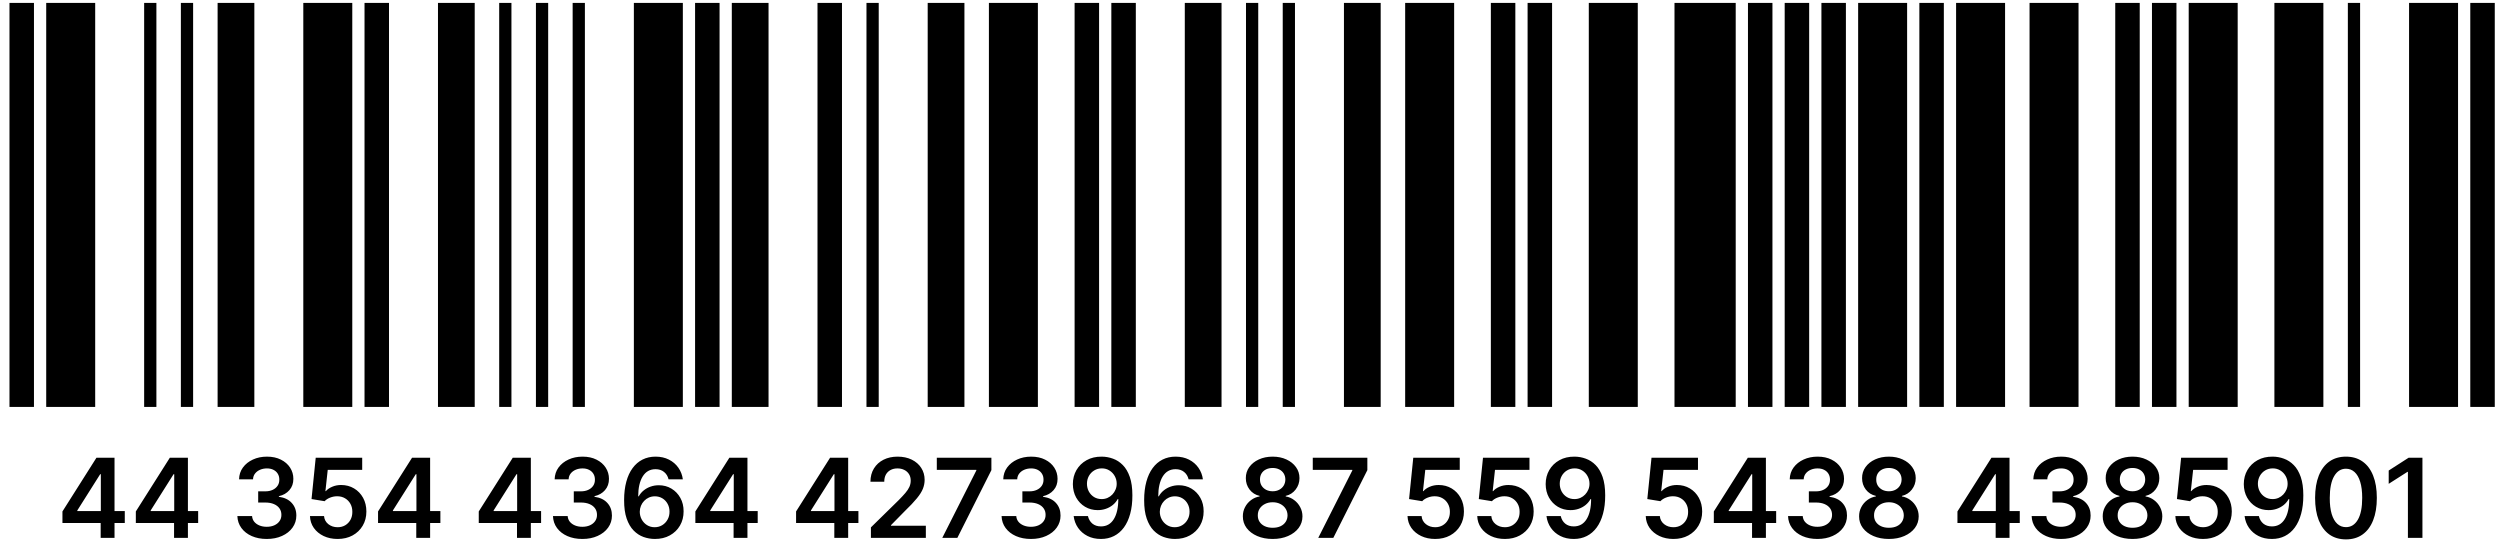
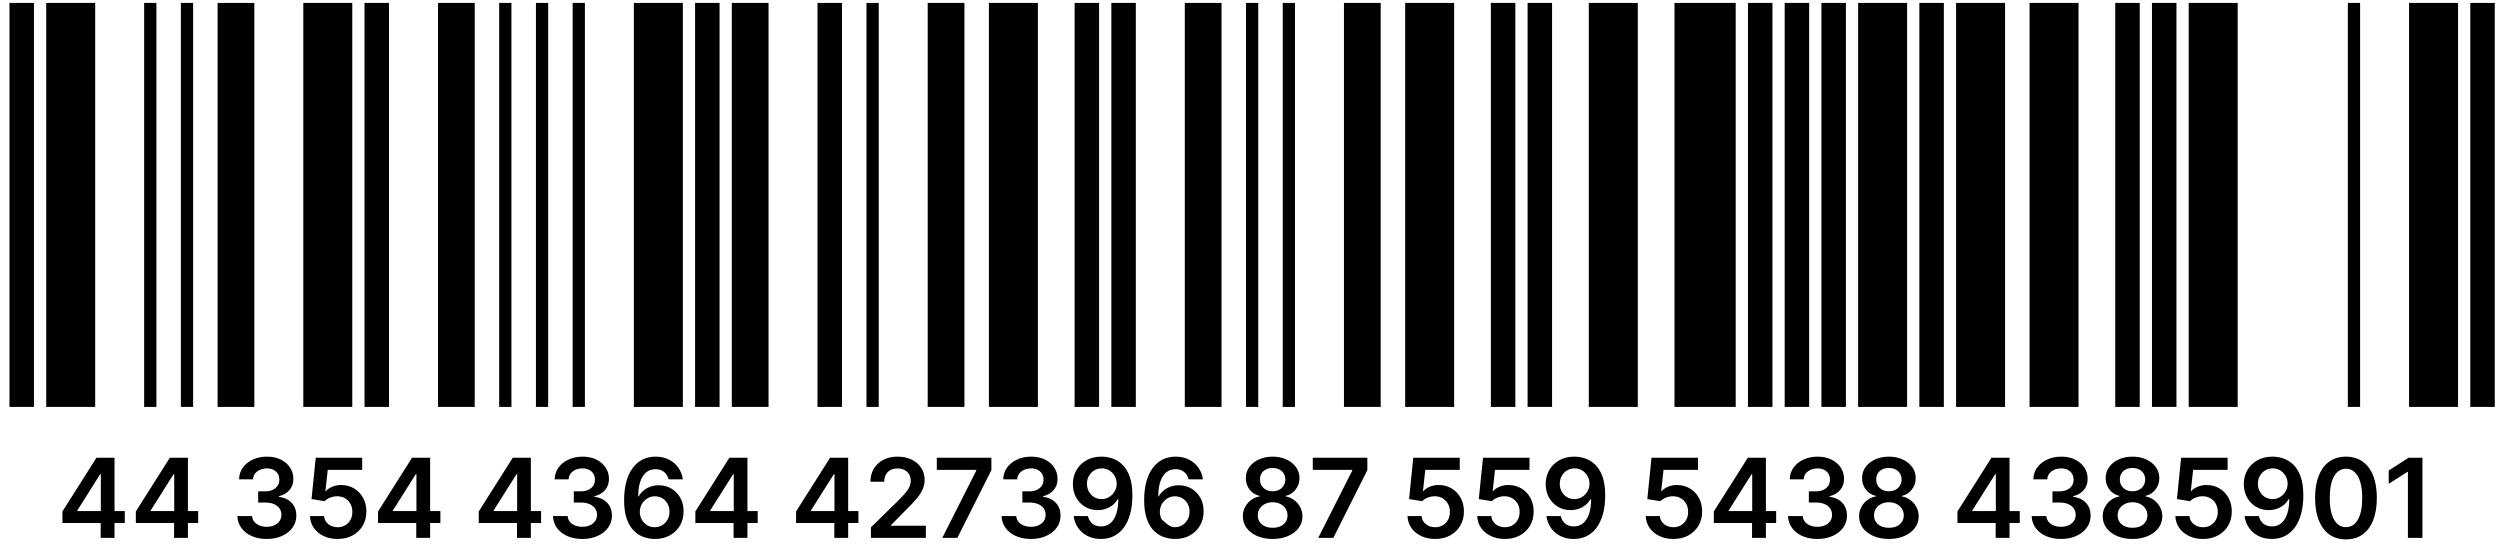
<svg xmlns="http://www.w3.org/2000/svg" width="183" height="41" viewBox="0 0 183 41" fill="none">
  <rect x="0.694" y="0.213" width="1.792" height="29.574" fill="black" />
  <rect x="10.552" y="0.213" width="0.896" height="29.574" fill="black" />
  <rect x="13.24" y="0.213" width="0.896" height="29.574" fill="black" />
  <rect x="22.202" y="0.213" width="3.585" height="29.574" fill="black" />
  <rect x="26.683" y="0.213" width="1.792" height="29.574" fill="black" />
  <rect x="32.06" y="0.213" width="2.689" height="29.574" fill="black" />
  <rect x="36.541" y="0.213" width="0.896" height="29.574" fill="black" />
  <rect x="39.23" y="0.213" width="0.896" height="29.574" fill="black" />
  <rect x="41.918" y="0.213" width="0.896" height="29.574" fill="black" />
  <rect x="46.399" y="0.213" width="3.585" height="29.574" fill="black" />
  <rect x="50.88" y="0.213" width="1.792" height="29.574" fill="black" />
  <rect x="53.568" y="0.213" width="2.689" height="29.574" fill="black" />
  <rect x="59.841" y="0.213" width="1.792" height="29.574" fill="black" />
  <rect x="63.426" y="0.213" width="0.896" height="29.574" fill="black" />
  <rect x="67.907" y="0.213" width="2.689" height="29.574" fill="black" />
  <rect x="72.388" y="0.213" width="3.585" height="29.574" fill="black" />
  <rect x="78.661" y="0.213" width="1.792" height="29.574" fill="black" />
  <rect x="91.207" y="0.213" width="0.896" height="29.574" fill="black" />
  <rect x="93.896" y="0.213" width="0.896" height="29.574" fill="black" />
  <rect x="98.377" y="0.213" width="2.689" height="29.574" fill="black" />
  <rect x="102.858" y="0.213" width="3.585" height="29.574" fill="black" />
  <rect x="109.131" y="0.213" width="1.792" height="29.574" fill="black" />
  <rect x="111.82" y="0.213" width="1.792" height="29.574" fill="black" />
  <rect x="116.3" y="0.213" width="3.585" height="29.574" fill="black" />
  <rect x="122.573" y="0.213" width="4.481" height="29.574" fill="black" />
  <rect x="127.951" y="0.213" width="1.792" height="29.574" fill="black" />
  <rect x="130.639" y="0.213" width="1.792" height="29.574" fill="black" />
  <rect x="133.328" y="0.213" width="1.792" height="29.574" fill="black" />
  <rect x="136.016" y="0.213" width="3.585" height="29.574" fill="black" />
  <rect x="140.497" y="0.213" width="1.792" height="29.574" fill="black" />
  <rect x="143.186" y="0.213" width="3.585" height="29.574" fill="black" />
  <rect x="148.563" y="0.213" width="3.585" height="29.574" fill="black" />
  <rect x="154.836" y="0.213" width="1.792" height="29.574" fill="black" />
  <rect x="157.524" y="0.213" width="1.792" height="29.574" fill="black" />
  <rect x="160.213" y="0.213" width="3.585" height="29.574" fill="black" />
-   <rect x="166.486" y="0.213" width="3.585" height="29.574" fill="black" />
  <rect x="171.863" y="0.213" width="0.896" height="29.574" fill="black" />
  <rect x="176.344" y="0.213" width="3.585" height="29.574" fill="black" />
  <rect x="180.825" y="0.213" width="1.792" height="29.574" fill="black" />
  <rect x="86.727" y="0.213" width="2.689" height="29.574" fill="black" />
  <rect x="81.35" y="0.213" width="1.792" height="29.574" fill="black" />
  <rect x="15.929" y="0.213" width="2.689" height="29.574" fill="black" />
  <rect x="3.383" y="0.213" width="3.585" height="29.574" fill="black" />
-   <path d="M4.571 38.283V37.438L7.06 33.506H7.765V34.709H7.335L5.659 37.364V37.41H9.134V38.283H4.571ZM7.369 39.372V38.026L7.381 37.648V33.506H8.383V39.372H7.369ZM9.943 38.283V37.438L12.432 33.506H13.136V34.709H12.707L11.031 37.364V37.41H14.505V38.283H9.943ZM12.741 39.372V38.026L12.753 37.648V33.506H13.755V39.372H12.741ZM19.526 39.452C19.114 39.452 18.747 39.381 18.427 39.24C18.108 39.099 17.856 38.902 17.671 38.65C17.485 38.398 17.387 38.107 17.375 37.776H18.452C18.462 37.935 18.514 38.073 18.61 38.192C18.705 38.308 18.832 38.399 18.991 38.464C19.149 38.529 19.327 38.561 19.524 38.561C19.734 38.561 19.92 38.525 20.082 38.452C20.244 38.378 20.371 38.275 20.463 38.143C20.555 38.011 20.6 37.859 20.598 37.688C20.6 37.51 20.554 37.353 20.46 37.218C20.367 37.082 20.231 36.976 20.053 36.9C19.878 36.824 19.666 36.785 19.418 36.785H18.899V35.966H19.418C19.622 35.966 19.8 35.931 19.953 35.86C20.108 35.79 20.229 35.69 20.317 35.562C20.405 35.433 20.448 35.283 20.446 35.113C20.448 34.947 20.41 34.803 20.334 34.68C20.26 34.556 20.154 34.46 20.016 34.391C19.881 34.322 19.721 34.288 19.538 34.288C19.358 34.288 19.192 34.32 19.04 34.385C18.887 34.45 18.764 34.543 18.67 34.663C18.576 34.782 18.527 34.923 18.521 35.087H17.499C17.506 34.759 17.601 34.47 17.782 34.222C17.965 33.972 18.21 33.777 18.515 33.638C18.821 33.496 19.164 33.426 19.544 33.426C19.935 33.426 20.275 33.499 20.563 33.646C20.854 33.791 21.078 33.987 21.236 34.233C21.395 34.48 21.474 34.752 21.474 35.05C21.476 35.38 21.379 35.657 21.182 35.88C20.987 36.104 20.731 36.25 20.414 36.319V36.364C20.827 36.422 21.143 36.575 21.362 36.823C21.584 37.069 21.694 37.376 21.692 37.742C21.692 38.071 21.598 38.365 21.411 38.624C21.226 38.882 20.97 39.084 20.643 39.231C20.319 39.379 19.947 39.452 19.526 39.452ZM24.714 39.452C24.332 39.452 23.991 39.38 23.689 39.237C23.387 39.092 23.148 38.894 22.97 38.642C22.794 38.389 22.701 38.101 22.689 37.776H23.72C23.739 38.017 23.843 38.214 24.032 38.367C24.222 38.517 24.449 38.593 24.714 38.593C24.922 38.593 25.108 38.545 25.27 38.45C25.432 38.354 25.56 38.221 25.654 38.051C25.747 37.882 25.793 37.688 25.791 37.47C25.793 37.248 25.746 37.052 25.651 36.88C25.555 36.708 25.424 36.574 25.258 36.476C25.092 36.377 24.901 36.327 24.686 36.327C24.51 36.325 24.337 36.358 24.167 36.425C23.997 36.491 23.863 36.579 23.763 36.688L22.804 36.531L23.11 33.506H26.513V34.394H23.99L23.821 35.949H23.855C23.964 35.821 24.117 35.715 24.316 35.631C24.515 35.545 24.732 35.502 24.969 35.502C25.324 35.502 25.641 35.586 25.92 35.754C26.199 35.92 26.418 36.15 26.579 36.442C26.739 36.734 26.819 37.068 26.819 37.444C26.819 37.832 26.73 38.178 26.55 38.481C26.373 38.783 26.125 39.02 25.808 39.194C25.493 39.366 25.129 39.452 24.714 39.452ZM27.673 38.283V37.438L30.162 33.506H30.866V34.709H30.437L28.761 37.364V37.41H32.236V38.283H27.673ZM30.471 39.372V38.026L30.483 37.648V33.506H31.485V39.372H30.471ZM35.045 38.283V37.438L37.534 33.506H38.239V34.709H37.809L36.134 37.364V37.41H39.608V38.283H35.045ZM37.844 39.372V38.026L37.855 37.648V33.506H38.858V39.372H37.844ZM42.628 39.452C42.216 39.452 41.849 39.381 41.529 39.24C41.21 39.099 40.958 38.902 40.772 38.65C40.587 38.398 40.489 38.107 40.477 37.776H41.554C41.564 37.935 41.616 38.073 41.712 38.192C41.807 38.308 41.934 38.399 42.093 38.464C42.251 38.529 42.429 38.561 42.625 38.561C42.836 38.561 43.022 38.525 43.184 38.452C43.346 38.378 43.473 38.275 43.565 38.143C43.657 38.011 43.701 37.859 43.7 37.688C43.701 37.51 43.656 37.353 43.562 37.218C43.468 37.082 43.333 36.976 43.155 36.9C42.98 36.824 42.768 36.785 42.52 36.785H42.001V35.966H42.52C42.724 35.966 42.902 35.931 43.055 35.86C43.21 35.79 43.331 35.69 43.419 35.562C43.507 35.433 43.55 35.283 43.548 35.113C43.55 34.947 43.512 34.803 43.436 34.68C43.361 34.556 43.256 34.46 43.118 34.391C42.983 34.322 42.823 34.288 42.64 34.288C42.46 34.288 42.294 34.32 42.141 34.385C41.989 34.45 41.865 34.543 41.772 34.663C41.678 34.782 41.629 34.923 41.623 35.087H40.6C40.608 34.759 40.703 34.47 40.884 34.222C41.067 33.972 41.312 33.777 41.617 33.638C41.923 33.496 42.266 33.426 42.645 33.426C43.037 33.426 43.377 33.499 43.665 33.646C43.955 33.791 44.18 33.987 44.338 34.233C44.497 34.48 44.576 34.752 44.576 35.05C44.578 35.38 44.48 35.657 44.284 35.88C44.089 36.104 43.833 36.25 43.516 36.319V36.364C43.929 36.422 44.245 36.575 44.464 36.823C44.686 37.069 44.795 37.376 44.794 37.742C44.794 38.071 44.7 38.365 44.513 38.624C44.328 38.882 44.072 39.084 43.745 39.231C43.421 39.379 43.048 39.452 42.628 39.452ZM47.925 39.452C47.644 39.45 47.37 39.401 47.103 39.306C46.836 39.209 46.595 39.051 46.381 38.833C46.167 38.614 45.997 38.323 45.871 37.96C45.745 37.595 45.683 37.144 45.685 36.605C45.685 36.103 45.739 35.655 45.846 35.262C45.952 34.868 46.106 34.536 46.307 34.265C46.507 33.992 46.749 33.784 47.031 33.641C47.316 33.497 47.634 33.426 47.985 33.426C48.354 33.426 48.68 33.498 48.965 33.643C49.251 33.789 49.482 33.987 49.658 34.239C49.833 34.489 49.942 34.772 49.984 35.087H48.939C48.885 34.862 48.776 34.682 48.609 34.548C48.445 34.413 48.237 34.345 47.985 34.345C47.578 34.345 47.265 34.522 47.046 34.875C46.828 35.228 46.718 35.713 46.716 36.33H46.756C46.85 36.162 46.971 36.018 47.12 35.898C47.269 35.777 47.437 35.685 47.624 35.62C47.813 35.553 48.013 35.52 48.223 35.52C48.566 35.52 48.875 35.602 49.148 35.766C49.423 35.93 49.641 36.156 49.801 36.445C49.961 36.731 50.041 37.059 50.039 37.43C50.041 37.816 49.953 38.162 49.775 38.47C49.598 38.775 49.35 39.016 49.033 39.191C48.716 39.367 48.347 39.454 47.925 39.452ZM47.919 38.593C48.127 38.593 48.313 38.542 48.478 38.441C48.642 38.34 48.772 38.203 48.867 38.031C48.963 37.859 49.01 37.667 49.008 37.453C49.01 37.243 48.964 37.053 48.87 36.883C48.778 36.713 48.651 36.578 48.489 36.479C48.327 36.38 48.142 36.33 47.934 36.33C47.779 36.33 47.635 36.36 47.501 36.419C47.367 36.478 47.251 36.56 47.152 36.665C47.052 36.768 46.974 36.889 46.917 37.026C46.861 37.162 46.833 37.307 46.831 37.461C46.833 37.666 46.88 37.854 46.974 38.026C47.068 38.197 47.197 38.335 47.361 38.438C47.525 38.541 47.711 38.593 47.919 38.593ZM50.901 38.283V37.438L53.39 33.506H54.094V34.709H53.665L51.989 37.364V37.41H55.464V38.283H50.901ZM53.699 39.372V38.026L53.711 37.648V33.506H54.713V39.372H53.699ZM58.273 38.283V37.438L60.762 33.506H61.467V34.709H61.037L59.362 37.364V37.41H62.836V38.283H58.273ZM61.072 39.372V38.026L61.083 37.648V33.506H62.086V39.372H61.072ZM63.751 39.372V38.604L65.787 36.608C65.982 36.411 66.144 36.236 66.274 36.084C66.404 35.931 66.502 35.783 66.567 35.64C66.631 35.497 66.664 35.344 66.664 35.181C66.664 34.996 66.622 34.838 66.538 34.706C66.454 34.572 66.338 34.469 66.191 34.397C66.044 34.324 65.877 34.288 65.69 34.288C65.497 34.288 65.328 34.328 65.183 34.408C65.038 34.486 64.925 34.598 64.845 34.743C64.767 34.888 64.728 35.061 64.728 35.262H63.717C63.717 34.889 63.802 34.566 63.972 34.291C64.141 34.016 64.375 33.803 64.673 33.652C64.973 33.501 65.317 33.426 65.704 33.426C66.098 33.426 66.443 33.499 66.741 33.646C67.039 33.793 67.27 33.995 67.434 34.251C67.6 34.507 67.683 34.799 67.683 35.127C67.683 35.347 67.641 35.562 67.558 35.774C67.474 35.986 67.326 36.221 67.114 36.479C66.903 36.737 66.609 37.049 66.228 37.416L65.218 38.444V38.484H67.772V39.372H63.751ZM68.975 39.372L71.47 34.434V34.394H68.574V33.506H72.57V34.414L70.078 39.372H68.975ZM75.466 39.452C75.053 39.452 74.686 39.381 74.366 39.24C74.047 39.099 73.795 38.902 73.61 38.65C73.424 38.398 73.326 38.107 73.315 37.776H74.391C74.401 37.935 74.454 38.073 74.549 38.192C74.644 38.308 74.772 38.399 74.93 38.464C75.088 38.529 75.266 38.561 75.463 38.561C75.673 38.561 75.859 38.525 76.021 38.452C76.183 38.378 76.311 38.275 76.402 38.143C76.494 38.011 76.539 37.859 76.537 37.688C76.539 37.51 76.493 37.353 76.399 37.218C76.306 37.082 76.17 36.976 75.993 36.9C75.817 36.824 75.605 36.785 75.357 36.785H74.838V35.966H75.357C75.561 35.966 75.74 35.931 75.892 35.86C76.047 35.79 76.168 35.69 76.256 35.562C76.344 35.433 76.387 35.283 76.385 35.113C76.387 34.947 76.35 34.803 76.273 34.68C76.199 34.556 76.093 34.46 75.955 34.391C75.82 34.322 75.66 34.288 75.477 34.288C75.297 34.288 75.131 34.32 74.979 34.385C74.826 34.45 74.703 34.543 74.609 34.663C74.516 34.782 74.466 34.923 74.46 35.087H73.438C73.445 34.759 73.54 34.47 73.721 34.222C73.905 33.972 74.149 33.777 74.454 33.638C74.76 33.496 75.103 33.426 75.483 33.426C75.874 33.426 76.214 33.499 76.502 33.646C76.793 33.791 77.017 33.987 77.175 34.233C77.334 34.48 77.413 34.752 77.413 35.05C77.415 35.38 77.318 35.657 77.121 35.88C76.926 36.104 76.67 36.25 76.353 36.319V36.364C76.766 36.422 77.082 36.575 77.302 36.823C77.523 37.069 77.633 37.376 77.631 37.742C77.631 38.071 77.537 38.365 77.35 38.624C77.165 38.882 76.909 39.084 76.583 39.231C76.258 39.379 75.886 39.452 75.466 39.452ZM80.65 33.426C80.931 33.428 81.204 33.477 81.47 33.575C81.737 33.67 81.978 33.827 82.191 34.044C82.405 34.26 82.575 34.55 82.701 34.912C82.827 35.275 82.89 35.724 82.89 36.258C82.892 36.763 82.839 37.213 82.73 37.61C82.623 38.006 82.469 38.34 82.269 38.613C82.068 38.886 81.827 39.094 81.544 39.237C81.261 39.38 80.944 39.452 80.59 39.452C80.22 39.452 79.891 39.38 79.605 39.234C79.32 39.089 79.09 38.891 78.915 38.639C78.739 38.386 78.631 38.098 78.591 37.774H79.636C79.69 38.007 79.799 38.192 79.963 38.329C80.129 38.465 80.338 38.533 80.59 38.533C80.997 38.533 81.31 38.356 81.53 38.003C81.749 37.65 81.859 37.159 81.859 36.531H81.819C81.725 36.699 81.604 36.844 81.455 36.966C81.306 37.086 81.137 37.179 80.948 37.244C80.761 37.309 80.563 37.341 80.353 37.341C80.009 37.341 79.7 37.259 79.425 37.095C79.151 36.931 78.935 36.705 78.774 36.419C78.616 36.132 78.536 35.805 78.534 35.436C78.534 35.054 78.622 34.712 78.797 34.408C78.975 34.103 79.222 33.862 79.539 33.686C79.856 33.509 80.227 33.422 80.65 33.426ZM80.653 34.285C80.447 34.285 80.261 34.336 80.095 34.437C79.931 34.536 79.801 34.672 79.705 34.843C79.612 35.014 79.565 35.203 79.565 35.413C79.567 35.622 79.614 35.811 79.705 35.981C79.799 36.151 79.926 36.285 80.086 36.385C80.249 36.484 80.434 36.533 80.642 36.533C80.796 36.533 80.941 36.504 81.074 36.445C81.208 36.385 81.325 36.303 81.424 36.198C81.525 36.091 81.603 35.97 81.659 35.834C81.716 35.699 81.744 35.556 81.742 35.405C81.742 35.204 81.694 35.019 81.599 34.849C81.505 34.679 81.376 34.543 81.212 34.44C81.049 34.337 80.863 34.285 80.653 34.285ZM85.992 39.452C85.712 39.45 85.438 39.401 85.17 39.306C84.903 39.209 84.662 39.051 84.448 38.833C84.234 38.614 84.065 38.323 83.939 37.96C83.812 37.595 83.751 37.144 83.752 36.605C83.752 36.103 83.806 35.655 83.913 35.262C84.02 34.868 84.173 34.536 84.374 34.265C84.574 33.992 84.816 33.784 85.099 33.641C85.383 33.497 85.701 33.426 86.052 33.426C86.421 33.426 86.747 33.498 87.032 33.643C87.318 33.789 87.549 33.987 87.725 34.239C87.901 34.489 88.01 34.772 88.052 35.087H87.006C86.953 34.862 86.843 34.682 86.677 34.548C86.513 34.413 86.304 34.345 86.052 34.345C85.646 34.345 85.332 34.522 85.113 34.875C84.895 35.228 84.785 35.713 84.784 36.33H84.824C84.917 36.162 85.038 36.018 85.187 35.898C85.336 35.777 85.504 35.685 85.691 35.62C85.88 35.553 86.08 35.52 86.29 35.52C86.634 35.52 86.942 35.602 87.215 35.766C87.49 35.93 87.708 36.156 87.868 36.445C88.029 36.731 88.108 37.059 88.106 37.43C88.108 37.816 88.02 38.162 87.842 38.47C87.665 38.775 87.418 39.016 87.101 39.191C86.784 39.367 86.414 39.454 85.992 39.452ZM85.987 38.593C86.195 38.593 86.381 38.542 86.545 38.441C86.709 38.34 86.839 38.203 86.934 38.031C87.03 37.859 87.077 37.667 87.075 37.453C87.077 37.243 87.031 37.053 86.937 36.883C86.846 36.713 86.719 36.578 86.556 36.479C86.394 36.38 86.209 36.33 86.001 36.33C85.846 36.33 85.702 36.36 85.568 36.419C85.435 36.478 85.318 36.56 85.219 36.665C85.12 36.768 85.041 36.889 84.984 37.026C84.929 37.162 84.9 37.307 84.898 37.461C84.9 37.666 84.948 37.854 85.041 38.026C85.135 38.197 85.264 38.335 85.428 38.438C85.592 38.541 85.778 38.593 85.987 38.593ZM93.16 39.452C92.734 39.452 92.356 39.38 92.026 39.237C91.697 39.094 91.439 38.898 91.252 38.65C91.067 38.4 90.975 38.116 90.977 37.799C90.975 37.553 91.029 37.327 91.138 37.121C91.246 36.914 91.394 36.742 91.579 36.605C91.766 36.466 91.974 36.377 92.203 36.339V36.298C91.901 36.232 91.657 36.078 91.47 35.837C91.285 35.595 91.193 35.315 91.195 34.998C91.193 34.697 91.277 34.427 91.447 34.191C91.617 33.954 91.85 33.768 92.146 33.632C92.442 33.495 92.78 33.426 93.16 33.426C93.536 33.426 93.871 33.495 94.165 33.632C94.461 33.768 94.694 33.954 94.864 34.191C95.036 34.427 95.122 34.697 95.122 34.998C95.122 35.315 95.027 35.595 94.838 35.837C94.651 36.078 94.41 36.232 94.114 36.298V36.339C94.343 36.377 94.549 36.466 94.732 36.605C94.918 36.742 95.064 36.914 95.173 37.121C95.284 37.327 95.34 37.553 95.34 37.799C95.34 38.116 95.246 38.4 95.059 38.65C94.872 38.898 94.614 39.094 94.285 39.237C93.959 39.38 93.584 39.452 93.16 39.452ZM93.16 38.633C93.379 38.633 93.57 38.596 93.733 38.521C93.895 38.445 94.021 38.338 94.111 38.2C94.201 38.063 94.246 37.904 94.248 37.725C94.246 37.538 94.198 37.373 94.102 37.229C94.009 37.084 93.88 36.971 93.716 36.889C93.553 36.806 93.368 36.765 93.16 36.765C92.95 36.765 92.763 36.806 92.598 36.889C92.434 36.971 92.304 37.084 92.209 37.229C92.115 37.373 92.07 37.538 92.071 37.725C92.07 37.904 92.113 38.063 92.203 38.2C92.293 38.336 92.419 38.442 92.581 38.518C92.746 38.595 92.938 38.633 93.16 38.633ZM93.16 35.961C93.339 35.961 93.498 35.924 93.635 35.852C93.775 35.779 93.885 35.678 93.965 35.548C94.045 35.418 94.086 35.268 94.088 35.099C94.086 34.93 94.046 34.783 93.968 34.657C93.889 34.529 93.78 34.431 93.641 34.362C93.502 34.292 93.341 34.256 93.16 34.256C92.975 34.256 92.811 34.292 92.67 34.362C92.531 34.431 92.422 34.529 92.344 34.657C92.267 34.783 92.23 34.93 92.232 35.099C92.23 35.268 92.268 35.418 92.346 35.548C92.427 35.676 92.536 35.777 92.676 35.852C92.817 35.924 92.978 35.961 93.16 35.961ZM96.496 39.372L98.991 34.434V34.394H96.095V33.506H100.09V34.414L97.599 39.372H96.496ZM105.055 39.452C104.673 39.452 104.331 39.38 104.029 39.237C103.728 39.092 103.488 38.894 103.311 38.642C103.135 38.389 103.041 38.101 103.03 37.776H104.061C104.08 38.017 104.184 38.214 104.373 38.367C104.562 38.517 104.789 38.593 105.055 38.593C105.263 38.593 105.448 38.545 105.61 38.45C105.773 38.354 105.901 38.221 105.994 38.051C106.088 37.882 106.134 37.688 106.132 37.47C106.134 37.248 106.087 37.052 105.991 36.88C105.896 36.708 105.765 36.574 105.599 36.476C105.433 36.377 105.242 36.327 105.026 36.327C104.851 36.325 104.678 36.358 104.508 36.425C104.338 36.491 104.203 36.579 104.104 36.688L103.144 36.531L103.451 33.506H106.854V34.394H104.33L104.161 35.949H104.196C104.304 35.821 104.458 35.715 104.657 35.631C104.855 35.545 105.073 35.502 105.31 35.502C105.665 35.502 105.982 35.586 106.261 35.754C106.539 35.92 106.759 36.15 106.919 36.442C107.08 36.734 107.16 37.068 107.16 37.444C107.16 37.832 107.07 38.178 106.891 38.481C106.713 38.783 106.466 39.02 106.149 39.194C105.834 39.366 105.469 39.452 105.055 39.452ZM110.159 39.452C109.777 39.452 109.435 39.38 109.133 39.237C108.832 39.092 108.592 38.894 108.415 38.642C108.239 38.389 108.145 38.101 108.134 37.776H109.165C109.184 38.017 109.288 38.214 109.477 38.367C109.666 38.517 109.893 38.593 110.159 38.593C110.367 38.593 110.552 38.545 110.714 38.45C110.877 38.354 111.005 38.221 111.098 38.051C111.192 37.882 111.238 37.688 111.236 37.47C111.238 37.248 111.191 37.052 111.095 36.88C111 36.708 110.869 36.574 110.703 36.476C110.537 36.377 110.346 36.327 110.13 36.327C109.954 36.325 109.782 36.358 109.612 36.425C109.442 36.491 109.307 36.579 109.208 36.688L108.248 36.531L108.555 33.506H111.958V34.394H109.434L109.265 35.949H109.3C109.408 35.821 109.562 35.715 109.761 35.631C109.959 35.545 110.177 35.502 110.414 35.502C110.769 35.502 111.086 35.586 111.365 35.754C111.643 35.92 111.863 36.15 112.023 36.442C112.184 36.734 112.264 37.068 112.264 37.444C112.264 37.832 112.174 38.178 111.995 38.481C111.817 38.783 111.57 39.02 111.253 39.194C110.938 39.366 110.573 39.452 110.159 39.452ZM115.26 33.426C115.541 33.428 115.814 33.477 116.079 33.575C116.346 33.67 116.587 33.827 116.801 34.044C117.015 34.26 117.185 34.55 117.311 34.912C117.437 35.275 117.5 35.724 117.5 36.258C117.502 36.763 117.448 37.213 117.339 37.61C117.232 38.006 117.079 38.34 116.878 38.613C116.678 38.886 116.436 39.094 116.154 39.237C115.871 39.38 115.553 39.452 115.2 39.452C114.829 39.452 114.501 39.38 114.215 39.234C113.93 39.089 113.7 38.891 113.524 38.639C113.349 38.386 113.241 38.098 113.201 37.774H114.246C114.299 38.007 114.408 38.192 114.573 38.329C114.739 38.465 114.948 38.533 115.2 38.533C115.607 38.533 115.92 38.356 116.139 38.003C116.359 37.65 116.469 37.159 116.469 36.531H116.429C116.335 36.699 116.214 36.844 116.065 36.966C115.916 37.086 115.747 37.179 115.558 37.244C115.371 37.309 115.172 37.341 114.962 37.341C114.618 37.341 114.309 37.259 114.034 37.095C113.761 36.931 113.544 36.705 113.384 36.419C113.225 36.132 113.145 35.805 113.143 35.436C113.143 35.054 113.231 34.712 113.407 34.408C113.584 34.103 113.832 33.862 114.149 33.686C114.466 33.509 114.836 33.422 115.26 33.426ZM115.263 34.285C115.057 34.285 114.87 34.336 114.704 34.437C114.54 34.536 114.41 34.672 114.315 34.843C114.221 35.014 114.174 35.203 114.174 35.413C114.176 35.622 114.223 35.811 114.315 35.981C114.408 36.151 114.535 36.285 114.696 36.385C114.858 36.484 115.043 36.533 115.251 36.533C115.406 36.533 115.55 36.504 115.684 36.445C115.817 36.385 115.934 36.303 116.033 36.198C116.134 36.091 116.213 35.97 116.268 35.834C116.325 35.699 116.353 35.556 116.351 35.405C116.351 35.204 116.303 35.019 116.208 34.849C116.114 34.679 115.986 34.543 115.821 34.44C115.659 34.337 115.473 34.285 115.263 34.285ZM122.493 39.452C122.112 39.452 121.77 39.38 121.468 39.237C121.166 39.092 120.927 38.894 120.749 38.642C120.573 38.389 120.48 38.101 120.468 37.776H121.5C121.519 38.017 121.623 38.214 121.812 38.367C122.001 38.517 122.228 38.593 122.493 38.593C122.702 38.593 122.887 38.545 123.049 38.45C123.211 38.354 123.339 38.221 123.433 38.051C123.526 37.882 123.572 37.688 123.57 37.47C123.572 37.248 123.526 37.052 123.43 36.88C123.335 36.708 123.204 36.574 123.038 36.476C122.872 36.377 122.681 36.327 122.465 36.327C122.289 36.325 122.116 36.358 121.946 36.425C121.776 36.491 121.642 36.579 121.543 36.688L120.583 36.531L120.89 33.506H124.292V34.394H121.769L121.6 35.949H121.634C121.743 35.821 121.897 35.715 122.095 35.631C122.294 35.545 122.512 35.502 122.748 35.502C123.104 35.502 123.42 35.586 123.699 35.754C123.978 35.92 124.198 36.15 124.358 36.442C124.518 36.734 124.599 37.068 124.599 37.444C124.599 37.832 124.509 38.178 124.329 38.481C124.152 38.783 123.905 39.02 123.588 39.194C123.273 39.366 122.908 39.452 122.493 39.452ZM125.452 38.283V37.438L127.941 33.506H128.646V34.709H128.216L126.541 37.364V37.41H130.015V38.283H125.452ZM128.25 39.372V38.026L128.262 37.648V33.506H129.264V39.372H128.25ZM133.035 39.452C132.623 39.452 132.256 39.381 131.935 39.24C131.616 39.099 131.364 38.902 131.179 38.65C130.994 38.398 130.896 38.107 130.884 37.776H131.961C131.971 37.935 132.023 38.073 132.119 38.192C132.214 38.308 132.341 38.399 132.5 38.464C132.658 38.529 132.836 38.561 133.032 38.561C133.242 38.561 133.428 38.525 133.591 38.452C133.753 38.378 133.88 38.275 133.972 38.143C134.063 38.011 134.108 37.859 134.106 37.688C134.108 37.51 134.062 37.353 133.969 37.218C133.875 37.082 133.74 36.976 133.562 36.9C133.386 36.824 133.175 36.785 132.926 36.785H132.408V35.966H132.926C133.131 35.966 133.309 35.931 133.462 35.86C133.617 35.79 133.738 35.69 133.826 35.562C133.913 35.433 133.956 35.283 133.955 35.113C133.956 34.947 133.919 34.803 133.843 34.68C133.768 34.556 133.662 34.46 133.525 34.391C133.389 34.322 133.23 34.288 133.047 34.288C132.867 34.288 132.701 34.32 132.548 34.385C132.395 34.45 132.272 34.543 132.179 34.663C132.085 34.782 132.036 34.923 132.03 35.087H131.007C131.015 34.759 131.109 34.47 131.291 34.222C131.474 33.972 131.719 33.777 132.024 33.638C132.33 33.496 132.672 33.426 133.052 33.426C133.444 33.426 133.784 33.499 134.072 33.646C134.362 33.791 134.587 33.987 134.745 34.233C134.904 34.48 134.983 34.752 134.983 35.05C134.985 35.38 134.887 35.657 134.691 35.88C134.496 36.104 134.24 36.25 133.923 36.319V36.364C134.335 36.422 134.651 36.575 134.871 36.823C135.093 37.069 135.202 37.376 135.2 37.742C135.2 38.071 135.107 38.365 134.92 38.624C134.735 38.882 134.479 39.084 134.152 39.231C133.828 39.379 133.455 39.452 133.035 39.452ZM138.269 39.452C137.843 39.452 137.465 39.38 137.134 39.237C136.806 39.094 136.548 38.898 136.361 38.65C136.176 38.4 136.084 38.116 136.086 37.799C136.084 37.553 136.138 37.327 136.247 37.121C136.355 36.914 136.502 36.742 136.688 36.605C136.875 36.466 137.083 36.377 137.312 36.339V36.298C137.01 36.232 136.766 36.078 136.579 35.837C136.394 35.595 136.302 35.315 136.304 34.998C136.302 34.697 136.386 34.427 136.556 34.191C136.726 33.954 136.959 33.768 137.255 33.632C137.551 33.495 137.889 33.426 138.269 33.426C138.645 33.426 138.98 33.495 139.274 33.632C139.57 33.768 139.803 33.954 139.973 34.191C140.145 34.427 140.231 34.697 140.231 34.998C140.231 35.315 140.136 35.595 139.947 35.837C139.76 36.078 139.518 36.232 139.222 36.298V36.339C139.452 36.377 139.658 36.466 139.841 36.605C140.026 36.742 140.173 36.914 140.282 37.121C140.393 37.327 140.448 37.553 140.448 37.799C140.448 38.116 140.355 38.4 140.168 38.65C139.981 38.898 139.723 39.094 139.394 39.237C139.068 39.38 138.693 39.452 138.269 39.452ZM138.269 38.633C138.488 38.633 138.679 38.596 138.842 38.521C139.004 38.445 139.13 38.338 139.22 38.2C139.309 38.063 139.355 37.904 139.357 37.725C139.355 37.538 139.307 37.373 139.211 37.229C139.117 37.084 138.989 36.971 138.824 36.889C138.662 36.806 138.477 36.765 138.269 36.765C138.059 36.765 137.872 36.806 137.707 36.889C137.543 36.971 137.413 37.084 137.318 37.229C137.224 37.373 137.178 37.538 137.18 37.725C137.178 37.904 137.222 38.063 137.312 38.2C137.402 38.336 137.528 38.442 137.69 38.518C137.854 38.595 138.047 38.633 138.269 38.633ZM138.269 35.961C138.448 35.961 138.607 35.924 138.744 35.852C138.884 35.779 138.993 35.678 139.074 35.548C139.154 35.418 139.195 35.268 139.197 35.099C139.195 34.93 139.155 34.783 139.076 34.657C138.998 34.529 138.889 34.431 138.75 34.362C138.611 34.292 138.45 34.256 138.269 34.256C138.083 34.256 137.92 34.292 137.779 34.362C137.64 34.431 137.531 34.529 137.452 34.657C137.376 34.783 137.339 34.93 137.341 35.099C137.339 35.268 137.377 35.418 137.455 35.548C137.535 35.676 137.645 35.777 137.785 35.852C137.926 35.924 138.087 35.961 138.269 35.961ZM143.285 38.283V37.438L145.774 33.506H146.478V34.709H146.049L144.373 37.364V37.41H147.847V38.283H143.285ZM146.083 39.372V38.026L146.094 37.648V33.506H147.097V39.372H146.083ZM150.868 39.452C150.455 39.452 150.089 39.381 149.768 39.24C149.449 39.099 149.197 38.902 149.012 38.65C148.826 38.398 148.728 38.107 148.717 37.776H149.793C149.803 37.935 149.856 38.073 149.951 38.192C150.047 38.308 150.173 38.399 150.332 38.464C150.49 38.529 150.668 38.561 150.865 38.561C151.075 38.561 151.261 38.525 151.423 38.452C151.586 38.378 151.713 38.275 151.804 38.143C151.896 38.011 151.941 37.859 151.939 37.688C151.941 37.51 151.895 37.353 151.801 37.218C151.708 37.082 151.572 36.976 151.395 36.9C151.219 36.824 151.007 36.785 150.759 36.785H150.24V35.966H150.759C150.963 35.966 151.142 35.931 151.294 35.86C151.449 35.79 151.57 35.69 151.658 35.562C151.746 35.433 151.789 35.283 151.787 35.113C151.789 34.947 151.752 34.803 151.675 34.68C151.601 34.556 151.495 34.46 151.357 34.391C151.222 34.322 151.062 34.288 150.879 34.288C150.7 34.288 150.533 34.32 150.381 34.385C150.228 34.45 150.105 34.543 150.011 34.663C149.918 34.782 149.868 34.923 149.862 35.087H148.84C148.847 34.759 148.942 34.47 149.123 34.222C149.307 33.972 149.551 33.777 149.857 33.638C150.162 33.496 150.505 33.426 150.885 33.426C151.276 33.426 151.616 33.499 151.904 33.646C152.195 33.791 152.419 33.987 152.577 34.233C152.736 34.48 152.815 34.752 152.815 35.05C152.817 35.38 152.72 35.657 152.523 35.88C152.328 36.104 152.072 36.25 151.755 36.319V36.364C152.168 36.422 152.484 36.575 152.704 36.823C152.925 37.069 153.035 37.376 153.033 37.742C153.033 38.071 152.939 38.365 152.752 38.624C152.567 38.882 152.311 39.084 151.985 39.231C151.66 39.379 151.288 39.452 150.868 39.452ZM156.101 39.452C155.675 39.452 155.297 39.38 154.967 39.237C154.639 39.094 154.381 38.898 154.194 38.65C154.008 38.4 153.917 38.116 153.919 37.799C153.917 37.553 153.97 37.327 154.079 37.121C154.188 36.914 154.335 36.742 154.52 36.605C154.707 36.466 154.915 36.377 155.145 36.339V36.298C154.843 36.232 154.598 36.078 154.411 35.837C154.226 35.595 154.134 35.315 154.136 34.998C154.134 34.697 154.218 34.427 154.388 34.191C154.558 33.954 154.791 33.768 155.087 33.632C155.383 33.495 155.721 33.426 156.101 33.426C156.477 33.426 156.812 33.495 157.106 33.632C157.402 33.768 157.635 33.954 157.805 34.191C157.977 34.427 158.063 34.697 158.063 34.998C158.063 35.315 157.969 35.595 157.78 35.837C157.592 36.078 157.351 36.232 157.055 36.298V36.339C157.284 36.377 157.49 36.466 157.674 36.605C157.859 36.742 158.006 36.914 158.115 37.121C158.225 37.327 158.281 37.553 158.281 37.799C158.281 38.116 158.187 38.4 158 38.65C157.813 38.898 157.555 39.094 157.227 39.237C156.9 39.38 156.525 39.452 156.101 39.452ZM156.101 38.633C156.321 38.633 156.512 38.596 156.674 38.521C156.836 38.445 156.962 38.338 157.052 38.2C157.142 38.063 157.188 37.904 157.19 37.725C157.188 37.538 157.139 37.373 157.043 37.229C156.95 37.084 156.821 36.971 156.657 36.889C156.495 36.806 156.309 36.765 156.101 36.765C155.891 36.765 155.704 36.806 155.54 36.889C155.376 36.971 155.246 37.084 155.15 37.229C155.057 37.373 155.011 37.538 155.013 37.725C155.011 37.904 155.055 38.063 155.145 38.2C155.234 38.336 155.36 38.442 155.523 38.518C155.687 38.595 155.88 38.633 156.101 38.633ZM156.101 35.961C156.281 35.961 156.439 35.924 156.577 35.852C156.716 35.779 156.826 35.678 156.906 35.548C156.986 35.418 157.027 35.268 157.029 35.099C157.027 34.93 156.987 34.783 156.909 34.657C156.831 34.529 156.722 34.431 156.582 34.362C156.443 34.292 156.283 34.256 156.101 34.256C155.916 34.256 155.753 34.292 155.611 34.362C155.472 34.431 155.363 34.529 155.285 34.657C155.208 34.783 155.171 34.93 155.173 35.099C155.171 35.268 155.209 35.418 155.288 35.548C155.368 35.676 155.478 35.777 155.617 35.852C155.758 35.924 155.92 35.961 156.101 35.961ZM161.262 39.452C160.88 39.452 160.538 39.38 160.236 39.237C159.935 39.092 159.695 38.894 159.517 38.642C159.342 38.389 159.248 38.101 159.237 37.776H160.268C160.287 38.017 160.391 38.214 160.58 38.367C160.769 38.517 160.996 38.593 161.262 38.593C161.47 38.593 161.655 38.545 161.817 38.45C161.98 38.354 162.108 38.221 162.201 38.051C162.295 37.882 162.341 37.688 162.339 37.47C162.341 37.248 162.294 37.052 162.198 36.88C162.103 36.708 161.972 36.574 161.806 36.476C161.64 36.377 161.449 36.327 161.233 36.327C161.057 36.325 160.885 36.358 160.715 36.425C160.545 36.491 160.41 36.579 160.311 36.688L159.351 36.531L159.658 33.506H163.06V34.394H160.537L160.368 35.949H160.402C160.511 35.821 160.665 35.715 160.864 35.631C161.062 35.545 161.28 35.502 161.517 35.502C161.872 35.502 162.189 35.586 162.468 35.754C162.746 35.92 162.966 36.15 163.126 36.442C163.287 36.734 163.367 37.068 163.367 37.444C163.367 37.832 163.277 38.178 163.098 38.481C162.92 38.783 162.673 39.02 162.356 39.194C162.041 39.366 161.676 39.452 161.262 39.452ZM166.363 33.426C166.644 33.428 166.917 33.477 167.182 33.575C167.449 33.67 167.69 33.827 167.904 34.044C168.118 34.26 168.288 34.55 168.414 34.912C168.54 35.275 168.603 35.724 168.603 36.258C168.605 36.763 168.551 37.213 168.442 37.61C168.335 38.006 168.182 38.34 167.981 38.613C167.781 38.886 167.539 39.094 167.256 39.237C166.974 39.38 166.656 39.452 166.303 39.452C165.932 39.452 165.604 39.38 165.317 39.234C165.033 39.089 164.803 38.891 164.627 38.639C164.451 38.386 164.344 38.098 164.303 37.774H165.349C165.402 38.007 165.511 38.192 165.675 38.329C165.842 38.465 166.051 38.533 166.303 38.533C166.709 38.533 167.023 38.356 167.242 38.003C167.462 37.65 167.572 37.159 167.572 36.531H167.531C167.438 36.699 167.317 36.844 167.168 36.966C167.019 37.086 166.85 37.179 166.661 37.244C166.474 37.309 166.275 37.341 166.065 37.341C165.721 37.341 165.412 37.259 165.137 37.095C164.864 36.931 164.647 36.705 164.487 36.419C164.328 36.132 164.248 35.805 164.246 35.436C164.246 35.054 164.334 34.712 164.51 34.408C164.687 34.103 164.935 33.862 165.252 33.686C165.569 33.509 165.939 33.422 166.363 33.426ZM166.366 34.285C166.159 34.285 165.973 34.336 165.807 34.437C165.643 34.536 165.513 34.672 165.418 34.843C165.324 35.014 165.277 35.203 165.277 35.413C165.279 35.622 165.326 35.811 165.418 35.981C165.511 36.151 165.638 36.285 165.799 36.385C165.961 36.484 166.146 36.533 166.354 36.533C166.509 36.533 166.653 36.504 166.787 36.445C166.92 36.385 167.037 36.303 167.136 36.198C167.237 36.091 167.316 35.97 167.371 35.834C167.428 35.699 167.456 35.556 167.454 35.405C167.454 35.204 167.406 35.019 167.311 34.849C167.217 34.679 167.088 34.543 166.924 34.44C166.762 34.337 166.576 34.285 166.366 34.285ZM171.725 39.483C171.253 39.483 170.848 39.364 170.51 39.126C170.174 38.885 169.915 38.538 169.734 38.086C169.555 37.631 169.465 37.084 169.465 36.445C169.467 35.805 169.557 35.261 169.737 34.812C169.918 34.361 170.177 34.018 170.513 33.781C170.851 33.544 171.255 33.426 171.725 33.426C172.194 33.426 172.598 33.544 172.936 33.781C173.274 34.018 173.533 34.361 173.712 34.812C173.894 35.263 173.984 35.807 173.984 36.445C173.984 37.086 173.894 37.634 173.712 38.089C173.533 38.541 173.274 38.887 172.936 39.126C172.6 39.364 172.196 39.483 171.725 39.483ZM171.725 38.587C172.091 38.587 172.381 38.407 172.592 38.046C172.806 37.683 172.913 37.149 172.913 36.445C172.913 35.979 172.865 35.587 172.767 35.27C172.67 34.953 172.532 34.715 172.355 34.554C172.177 34.392 171.967 34.311 171.725 34.311C171.36 34.311 171.072 34.492 170.86 34.855C170.648 35.216 170.541 35.746 170.539 36.445C170.537 36.912 170.584 37.306 170.679 37.625C170.777 37.944 170.914 38.184 171.092 38.346C171.269 38.507 171.48 38.587 171.725 38.587ZM177.322 33.506V39.372H176.259V34.54H176.225L174.853 35.416V34.443L176.311 33.506H177.322Z" fill="black" />
+   <path d="M4.571 38.283V37.438L7.06 33.506H7.765V34.709H7.335L5.659 37.364V37.41H9.134V38.283H4.571ZM7.369 39.372V38.026L7.381 37.648V33.506H8.383V39.372H7.369ZM9.943 38.283V37.438L12.432 33.506H13.136V34.709H12.707L11.031 37.364V37.41H14.505V38.283H9.943ZM12.741 39.372V38.026L12.753 37.648V33.506H13.755V39.372H12.741ZM19.526 39.452C19.114 39.452 18.747 39.381 18.427 39.24C18.108 39.099 17.856 38.902 17.671 38.65C17.485 38.398 17.387 38.107 17.375 37.776H18.452C18.462 37.935 18.514 38.073 18.61 38.192C18.705 38.308 18.832 38.399 18.991 38.464C19.149 38.529 19.327 38.561 19.524 38.561C19.734 38.561 19.92 38.525 20.082 38.452C20.244 38.378 20.371 38.275 20.463 38.143C20.555 38.011 20.6 37.859 20.598 37.688C20.6 37.51 20.554 37.353 20.46 37.218C20.367 37.082 20.231 36.976 20.053 36.9C19.878 36.824 19.666 36.785 19.418 36.785H18.899V35.966H19.418C19.622 35.966 19.8 35.931 19.953 35.86C20.108 35.79 20.229 35.69 20.317 35.562C20.405 35.433 20.448 35.283 20.446 35.113C20.448 34.947 20.41 34.803 20.334 34.68C20.26 34.556 20.154 34.46 20.016 34.391C19.881 34.322 19.721 34.288 19.538 34.288C19.358 34.288 19.192 34.32 19.04 34.385C18.887 34.45 18.764 34.543 18.67 34.663C18.576 34.782 18.527 34.923 18.521 35.087H17.499C17.506 34.759 17.601 34.47 17.782 34.222C17.965 33.972 18.21 33.777 18.515 33.638C18.821 33.496 19.164 33.426 19.544 33.426C19.935 33.426 20.275 33.499 20.563 33.646C20.854 33.791 21.078 33.987 21.236 34.233C21.395 34.48 21.474 34.752 21.474 35.05C21.476 35.38 21.379 35.657 21.182 35.88C20.987 36.104 20.731 36.25 20.414 36.319V36.364C20.827 36.422 21.143 36.575 21.362 36.823C21.584 37.069 21.694 37.376 21.692 37.742C21.692 38.071 21.598 38.365 21.411 38.624C21.226 38.882 20.97 39.084 20.643 39.231C20.319 39.379 19.947 39.452 19.526 39.452ZM24.714 39.452C24.332 39.452 23.991 39.38 23.689 39.237C23.387 39.092 23.148 38.894 22.97 38.642C22.794 38.389 22.701 38.101 22.689 37.776H23.72C23.739 38.017 23.843 38.214 24.032 38.367C24.222 38.517 24.449 38.593 24.714 38.593C24.922 38.593 25.108 38.545 25.27 38.45C25.432 38.354 25.56 38.221 25.654 38.051C25.747 37.882 25.793 37.688 25.791 37.47C25.793 37.248 25.746 37.052 25.651 36.88C25.555 36.708 25.424 36.574 25.258 36.476C25.092 36.377 24.901 36.327 24.686 36.327C24.51 36.325 24.337 36.358 24.167 36.425C23.997 36.491 23.863 36.579 23.763 36.688L22.804 36.531L23.11 33.506H26.513V34.394H23.99L23.821 35.949H23.855C23.964 35.821 24.117 35.715 24.316 35.631C24.515 35.545 24.732 35.502 24.969 35.502C25.324 35.502 25.641 35.586 25.92 35.754C26.199 35.92 26.418 36.15 26.579 36.442C26.739 36.734 26.819 37.068 26.819 37.444C26.819 37.832 26.73 38.178 26.55 38.481C26.373 38.783 26.125 39.02 25.808 39.194C25.493 39.366 25.129 39.452 24.714 39.452ZM27.673 38.283V37.438L30.162 33.506H30.866V34.709H30.437L28.761 37.364V37.41H32.236V38.283H27.673ZM30.471 39.372V38.026L30.483 37.648V33.506H31.485V39.372H30.471ZM35.045 38.283V37.438L37.534 33.506H38.239V34.709H37.809L36.134 37.364V37.41H39.608V38.283H35.045ZM37.844 39.372V38.026L37.855 37.648V33.506H38.858V39.372H37.844ZM42.628 39.452C42.216 39.452 41.849 39.381 41.529 39.24C41.21 39.099 40.958 38.902 40.772 38.65C40.587 38.398 40.489 38.107 40.477 37.776H41.554C41.564 37.935 41.616 38.073 41.712 38.192C41.807 38.308 41.934 38.399 42.093 38.464C42.251 38.529 42.429 38.561 42.625 38.561C42.836 38.561 43.022 38.525 43.184 38.452C43.346 38.378 43.473 38.275 43.565 38.143C43.657 38.011 43.701 37.859 43.7 37.688C43.701 37.51 43.656 37.353 43.562 37.218C43.468 37.082 43.333 36.976 43.155 36.9C42.98 36.824 42.768 36.785 42.52 36.785H42.001V35.966H42.52C42.724 35.966 42.902 35.931 43.055 35.86C43.21 35.79 43.331 35.69 43.419 35.562C43.507 35.433 43.55 35.283 43.548 35.113C43.55 34.947 43.512 34.803 43.436 34.68C43.361 34.556 43.256 34.46 43.118 34.391C42.983 34.322 42.823 34.288 42.64 34.288C42.46 34.288 42.294 34.32 42.141 34.385C41.989 34.45 41.865 34.543 41.772 34.663C41.678 34.782 41.629 34.923 41.623 35.087H40.6C40.608 34.759 40.703 34.47 40.884 34.222C41.067 33.972 41.312 33.777 41.617 33.638C41.923 33.496 42.266 33.426 42.645 33.426C43.037 33.426 43.377 33.499 43.665 33.646C43.955 33.791 44.18 33.987 44.338 34.233C44.497 34.48 44.576 34.752 44.576 35.05C44.578 35.38 44.48 35.657 44.284 35.88C44.089 36.104 43.833 36.25 43.516 36.319V36.364C43.929 36.422 44.245 36.575 44.464 36.823C44.686 37.069 44.795 37.376 44.794 37.742C44.794 38.071 44.7 38.365 44.513 38.624C44.328 38.882 44.072 39.084 43.745 39.231C43.421 39.379 43.048 39.452 42.628 39.452ZM47.925 39.452C47.644 39.45 47.37 39.401 47.103 39.306C46.836 39.209 46.595 39.051 46.381 38.833C46.167 38.614 45.997 38.323 45.871 37.96C45.745 37.595 45.683 37.144 45.685 36.605C45.685 36.103 45.739 35.655 45.846 35.262C45.952 34.868 46.106 34.536 46.307 34.265C46.507 33.992 46.749 33.784 47.031 33.641C47.316 33.497 47.634 33.426 47.985 33.426C48.354 33.426 48.68 33.498 48.965 33.643C49.251 33.789 49.482 33.987 49.658 34.239C49.833 34.489 49.942 34.772 49.984 35.087H48.939C48.885 34.862 48.776 34.682 48.609 34.548C48.445 34.413 48.237 34.345 47.985 34.345C47.578 34.345 47.265 34.522 47.046 34.875C46.828 35.228 46.718 35.713 46.716 36.33H46.756C46.85 36.162 46.971 36.018 47.12 35.898C47.269 35.777 47.437 35.685 47.624 35.62C47.813 35.553 48.013 35.52 48.223 35.52C48.566 35.52 48.875 35.602 49.148 35.766C49.423 35.93 49.641 36.156 49.801 36.445C49.961 36.731 50.041 37.059 50.039 37.43C50.041 37.816 49.953 38.162 49.775 38.47C49.598 38.775 49.35 39.016 49.033 39.191C48.716 39.367 48.347 39.454 47.925 39.452ZM47.919 38.593C48.127 38.593 48.313 38.542 48.478 38.441C48.642 38.34 48.772 38.203 48.867 38.031C48.963 37.859 49.01 37.667 49.008 37.453C49.01 37.243 48.964 37.053 48.87 36.883C48.778 36.713 48.651 36.578 48.489 36.479C48.327 36.38 48.142 36.33 47.934 36.33C47.779 36.33 47.635 36.36 47.501 36.419C47.367 36.478 47.251 36.56 47.152 36.665C47.052 36.768 46.974 36.889 46.917 37.026C46.861 37.162 46.833 37.307 46.831 37.461C46.833 37.666 46.88 37.854 46.974 38.026C47.068 38.197 47.197 38.335 47.361 38.438C47.525 38.541 47.711 38.593 47.919 38.593ZM50.901 38.283V37.438L53.39 33.506H54.094V34.709H53.665L51.989 37.364V37.41H55.464V38.283H50.901ZM53.699 39.372V38.026L53.711 37.648V33.506H54.713V39.372H53.699ZM58.273 38.283V37.438L60.762 33.506H61.467V34.709H61.037L59.362 37.364V37.41H62.836V38.283H58.273ZM61.072 39.372V38.026L61.083 37.648V33.506H62.086V39.372H61.072ZM63.751 39.372V38.604L65.787 36.608C65.982 36.411 66.144 36.236 66.274 36.084C66.404 35.931 66.502 35.783 66.567 35.64C66.631 35.497 66.664 35.344 66.664 35.181C66.664 34.996 66.622 34.838 66.538 34.706C66.454 34.572 66.338 34.469 66.191 34.397C66.044 34.324 65.877 34.288 65.69 34.288C65.497 34.288 65.328 34.328 65.183 34.408C65.038 34.486 64.925 34.598 64.845 34.743C64.767 34.888 64.728 35.061 64.728 35.262H63.717C63.717 34.889 63.802 34.566 63.972 34.291C64.141 34.016 64.375 33.803 64.673 33.652C64.973 33.501 65.317 33.426 65.704 33.426C66.098 33.426 66.443 33.499 66.741 33.646C67.039 33.793 67.27 33.995 67.434 34.251C67.6 34.507 67.683 34.799 67.683 35.127C67.683 35.347 67.641 35.562 67.558 35.774C67.474 35.986 67.326 36.221 67.114 36.479C66.903 36.737 66.609 37.049 66.228 37.416L65.218 38.444V38.484H67.772V39.372H63.751ZM68.975 39.372L71.47 34.434V34.394H68.574V33.506H72.57V34.414L70.078 39.372H68.975ZM75.466 39.452C75.053 39.452 74.686 39.381 74.366 39.24C74.047 39.099 73.795 38.902 73.61 38.65C73.424 38.398 73.326 38.107 73.315 37.776H74.391C74.401 37.935 74.454 38.073 74.549 38.192C74.644 38.308 74.772 38.399 74.93 38.464C75.088 38.529 75.266 38.561 75.463 38.561C75.673 38.561 75.859 38.525 76.021 38.452C76.183 38.378 76.311 38.275 76.402 38.143C76.494 38.011 76.539 37.859 76.537 37.688C76.539 37.51 76.493 37.353 76.399 37.218C76.306 37.082 76.17 36.976 75.993 36.9C75.817 36.824 75.605 36.785 75.357 36.785H74.838V35.966H75.357C75.561 35.966 75.74 35.931 75.892 35.86C76.047 35.79 76.168 35.69 76.256 35.562C76.344 35.433 76.387 35.283 76.385 35.113C76.387 34.947 76.35 34.803 76.273 34.68C76.199 34.556 76.093 34.46 75.955 34.391C75.82 34.322 75.66 34.288 75.477 34.288C75.297 34.288 75.131 34.32 74.979 34.385C74.826 34.45 74.703 34.543 74.609 34.663C74.516 34.782 74.466 34.923 74.46 35.087H73.438C73.445 34.759 73.54 34.47 73.721 34.222C73.905 33.972 74.149 33.777 74.454 33.638C74.76 33.496 75.103 33.426 75.483 33.426C75.874 33.426 76.214 33.499 76.502 33.646C76.793 33.791 77.017 33.987 77.175 34.233C77.334 34.48 77.413 34.752 77.413 35.05C77.415 35.38 77.318 35.657 77.121 35.88C76.926 36.104 76.67 36.25 76.353 36.319V36.364C76.766 36.422 77.082 36.575 77.302 36.823C77.523 37.069 77.633 37.376 77.631 37.742C77.631 38.071 77.537 38.365 77.35 38.624C77.165 38.882 76.909 39.084 76.583 39.231C76.258 39.379 75.886 39.452 75.466 39.452ZM80.65 33.426C80.931 33.428 81.204 33.477 81.47 33.575C81.737 33.67 81.978 33.827 82.191 34.044C82.405 34.26 82.575 34.55 82.701 34.912C82.827 35.275 82.89 35.724 82.89 36.258C82.892 36.763 82.839 37.213 82.73 37.61C82.623 38.006 82.469 38.34 82.269 38.613C82.068 38.886 81.827 39.094 81.544 39.237C81.261 39.38 80.944 39.452 80.59 39.452C80.22 39.452 79.891 39.38 79.605 39.234C79.32 39.089 79.09 38.891 78.915 38.639C78.739 38.386 78.631 38.098 78.591 37.774H79.636C79.69 38.007 79.799 38.192 79.963 38.329C80.129 38.465 80.338 38.533 80.59 38.533C80.997 38.533 81.31 38.356 81.53 38.003C81.749 37.65 81.859 37.159 81.859 36.531H81.819C81.725 36.699 81.604 36.844 81.455 36.966C81.306 37.086 81.137 37.179 80.948 37.244C80.761 37.309 80.563 37.341 80.353 37.341C80.009 37.341 79.7 37.259 79.425 37.095C79.151 36.931 78.935 36.705 78.774 36.419C78.616 36.132 78.536 35.805 78.534 35.436C78.534 35.054 78.622 34.712 78.797 34.408C78.975 34.103 79.222 33.862 79.539 33.686C79.856 33.509 80.227 33.422 80.65 33.426ZM80.653 34.285C80.447 34.285 80.261 34.336 80.095 34.437C79.931 34.536 79.801 34.672 79.705 34.843C79.612 35.014 79.565 35.203 79.565 35.413C79.567 35.622 79.614 35.811 79.705 35.981C79.799 36.151 79.926 36.285 80.086 36.385C80.249 36.484 80.434 36.533 80.642 36.533C80.796 36.533 80.941 36.504 81.074 36.445C81.208 36.385 81.325 36.303 81.424 36.198C81.525 36.091 81.603 35.97 81.659 35.834C81.716 35.699 81.744 35.556 81.742 35.405C81.742 35.204 81.694 35.019 81.599 34.849C81.505 34.679 81.376 34.543 81.212 34.44C81.049 34.337 80.863 34.285 80.653 34.285ZM85.992 39.452C85.712 39.45 85.438 39.401 85.17 39.306C84.903 39.209 84.662 39.051 84.448 38.833C84.234 38.614 84.065 38.323 83.939 37.96C83.812 37.595 83.751 37.144 83.752 36.605C83.752 36.103 83.806 35.655 83.913 35.262C84.02 34.868 84.173 34.536 84.374 34.265C84.574 33.992 84.816 33.784 85.099 33.641C85.383 33.497 85.701 33.426 86.052 33.426C86.421 33.426 86.747 33.498 87.032 33.643C87.318 33.789 87.549 33.987 87.725 34.239C87.901 34.489 88.01 34.772 88.052 35.087H87.006C86.953 34.862 86.843 34.682 86.677 34.548C86.513 34.413 86.304 34.345 86.052 34.345C85.646 34.345 85.332 34.522 85.113 34.875C84.895 35.228 84.785 35.713 84.784 36.33H84.824C84.917 36.162 85.038 36.018 85.187 35.898C85.336 35.777 85.504 35.685 85.691 35.62C85.88 35.553 86.08 35.52 86.29 35.52C86.634 35.52 86.942 35.602 87.215 35.766C87.49 35.93 87.708 36.156 87.868 36.445C88.029 36.731 88.108 37.059 88.106 37.43C88.108 37.816 88.02 38.162 87.842 38.47C87.665 38.775 87.418 39.016 87.101 39.191C86.784 39.367 86.414 39.454 85.992 39.452ZM85.987 38.593C86.195 38.593 86.381 38.542 86.545 38.441C86.709 38.34 86.839 38.203 86.934 38.031C87.03 37.859 87.077 37.667 87.075 37.453C87.077 37.243 87.031 37.053 86.937 36.883C86.846 36.713 86.719 36.578 86.556 36.479C86.394 36.38 86.209 36.33 86.001 36.33C85.846 36.33 85.702 36.36 85.568 36.419C85.435 36.478 85.318 36.56 85.219 36.665C85.12 36.768 85.041 36.889 84.984 37.026C84.929 37.162 84.9 37.307 84.898 37.461C84.9 37.666 84.948 37.854 85.041 38.026C85.592 38.541 85.778 38.593 85.987 38.593ZM93.16 39.452C92.734 39.452 92.356 39.38 92.026 39.237C91.697 39.094 91.439 38.898 91.252 38.65C91.067 38.4 90.975 38.116 90.977 37.799C90.975 37.553 91.029 37.327 91.138 37.121C91.246 36.914 91.394 36.742 91.579 36.605C91.766 36.466 91.974 36.377 92.203 36.339V36.298C91.901 36.232 91.657 36.078 91.47 35.837C91.285 35.595 91.193 35.315 91.195 34.998C91.193 34.697 91.277 34.427 91.447 34.191C91.617 33.954 91.85 33.768 92.146 33.632C92.442 33.495 92.78 33.426 93.16 33.426C93.536 33.426 93.871 33.495 94.165 33.632C94.461 33.768 94.694 33.954 94.864 34.191C95.036 34.427 95.122 34.697 95.122 34.998C95.122 35.315 95.027 35.595 94.838 35.837C94.651 36.078 94.41 36.232 94.114 36.298V36.339C94.343 36.377 94.549 36.466 94.732 36.605C94.918 36.742 95.064 36.914 95.173 37.121C95.284 37.327 95.34 37.553 95.34 37.799C95.34 38.116 95.246 38.4 95.059 38.65C94.872 38.898 94.614 39.094 94.285 39.237C93.959 39.38 93.584 39.452 93.16 39.452ZM93.16 38.633C93.379 38.633 93.57 38.596 93.733 38.521C93.895 38.445 94.021 38.338 94.111 38.2C94.201 38.063 94.246 37.904 94.248 37.725C94.246 37.538 94.198 37.373 94.102 37.229C94.009 37.084 93.88 36.971 93.716 36.889C93.553 36.806 93.368 36.765 93.16 36.765C92.95 36.765 92.763 36.806 92.598 36.889C92.434 36.971 92.304 37.084 92.209 37.229C92.115 37.373 92.07 37.538 92.071 37.725C92.07 37.904 92.113 38.063 92.203 38.2C92.293 38.336 92.419 38.442 92.581 38.518C92.746 38.595 92.938 38.633 93.16 38.633ZM93.16 35.961C93.339 35.961 93.498 35.924 93.635 35.852C93.775 35.779 93.885 35.678 93.965 35.548C94.045 35.418 94.086 35.268 94.088 35.099C94.086 34.93 94.046 34.783 93.968 34.657C93.889 34.529 93.78 34.431 93.641 34.362C93.502 34.292 93.341 34.256 93.16 34.256C92.975 34.256 92.811 34.292 92.67 34.362C92.531 34.431 92.422 34.529 92.344 34.657C92.267 34.783 92.23 34.93 92.232 35.099C92.23 35.268 92.268 35.418 92.346 35.548C92.427 35.676 92.536 35.777 92.676 35.852C92.817 35.924 92.978 35.961 93.16 35.961ZM96.496 39.372L98.991 34.434V34.394H96.095V33.506H100.09V34.414L97.599 39.372H96.496ZM105.055 39.452C104.673 39.452 104.331 39.38 104.029 39.237C103.728 39.092 103.488 38.894 103.311 38.642C103.135 38.389 103.041 38.101 103.03 37.776H104.061C104.08 38.017 104.184 38.214 104.373 38.367C104.562 38.517 104.789 38.593 105.055 38.593C105.263 38.593 105.448 38.545 105.61 38.45C105.773 38.354 105.901 38.221 105.994 38.051C106.088 37.882 106.134 37.688 106.132 37.47C106.134 37.248 106.087 37.052 105.991 36.88C105.896 36.708 105.765 36.574 105.599 36.476C105.433 36.377 105.242 36.327 105.026 36.327C104.851 36.325 104.678 36.358 104.508 36.425C104.338 36.491 104.203 36.579 104.104 36.688L103.144 36.531L103.451 33.506H106.854V34.394H104.33L104.161 35.949H104.196C104.304 35.821 104.458 35.715 104.657 35.631C104.855 35.545 105.073 35.502 105.31 35.502C105.665 35.502 105.982 35.586 106.261 35.754C106.539 35.92 106.759 36.15 106.919 36.442C107.08 36.734 107.16 37.068 107.16 37.444C107.16 37.832 107.07 38.178 106.891 38.481C106.713 38.783 106.466 39.02 106.149 39.194C105.834 39.366 105.469 39.452 105.055 39.452ZM110.159 39.452C109.777 39.452 109.435 39.38 109.133 39.237C108.832 39.092 108.592 38.894 108.415 38.642C108.239 38.389 108.145 38.101 108.134 37.776H109.165C109.184 38.017 109.288 38.214 109.477 38.367C109.666 38.517 109.893 38.593 110.159 38.593C110.367 38.593 110.552 38.545 110.714 38.45C110.877 38.354 111.005 38.221 111.098 38.051C111.192 37.882 111.238 37.688 111.236 37.47C111.238 37.248 111.191 37.052 111.095 36.88C111 36.708 110.869 36.574 110.703 36.476C110.537 36.377 110.346 36.327 110.13 36.327C109.954 36.325 109.782 36.358 109.612 36.425C109.442 36.491 109.307 36.579 109.208 36.688L108.248 36.531L108.555 33.506H111.958V34.394H109.434L109.265 35.949H109.3C109.408 35.821 109.562 35.715 109.761 35.631C109.959 35.545 110.177 35.502 110.414 35.502C110.769 35.502 111.086 35.586 111.365 35.754C111.643 35.92 111.863 36.15 112.023 36.442C112.184 36.734 112.264 37.068 112.264 37.444C112.264 37.832 112.174 38.178 111.995 38.481C111.817 38.783 111.57 39.02 111.253 39.194C110.938 39.366 110.573 39.452 110.159 39.452ZM115.26 33.426C115.541 33.428 115.814 33.477 116.079 33.575C116.346 33.67 116.587 33.827 116.801 34.044C117.015 34.26 117.185 34.55 117.311 34.912C117.437 35.275 117.5 35.724 117.5 36.258C117.502 36.763 117.448 37.213 117.339 37.61C117.232 38.006 117.079 38.34 116.878 38.613C116.678 38.886 116.436 39.094 116.154 39.237C115.871 39.38 115.553 39.452 115.2 39.452C114.829 39.452 114.501 39.38 114.215 39.234C113.93 39.089 113.7 38.891 113.524 38.639C113.349 38.386 113.241 38.098 113.201 37.774H114.246C114.299 38.007 114.408 38.192 114.573 38.329C114.739 38.465 114.948 38.533 115.2 38.533C115.607 38.533 115.92 38.356 116.139 38.003C116.359 37.65 116.469 37.159 116.469 36.531H116.429C116.335 36.699 116.214 36.844 116.065 36.966C115.916 37.086 115.747 37.179 115.558 37.244C115.371 37.309 115.172 37.341 114.962 37.341C114.618 37.341 114.309 37.259 114.034 37.095C113.761 36.931 113.544 36.705 113.384 36.419C113.225 36.132 113.145 35.805 113.143 35.436C113.143 35.054 113.231 34.712 113.407 34.408C113.584 34.103 113.832 33.862 114.149 33.686C114.466 33.509 114.836 33.422 115.26 33.426ZM115.263 34.285C115.057 34.285 114.87 34.336 114.704 34.437C114.54 34.536 114.41 34.672 114.315 34.843C114.221 35.014 114.174 35.203 114.174 35.413C114.176 35.622 114.223 35.811 114.315 35.981C114.408 36.151 114.535 36.285 114.696 36.385C114.858 36.484 115.043 36.533 115.251 36.533C115.406 36.533 115.55 36.504 115.684 36.445C115.817 36.385 115.934 36.303 116.033 36.198C116.134 36.091 116.213 35.97 116.268 35.834C116.325 35.699 116.353 35.556 116.351 35.405C116.351 35.204 116.303 35.019 116.208 34.849C116.114 34.679 115.986 34.543 115.821 34.44C115.659 34.337 115.473 34.285 115.263 34.285ZM122.493 39.452C122.112 39.452 121.77 39.38 121.468 39.237C121.166 39.092 120.927 38.894 120.749 38.642C120.573 38.389 120.48 38.101 120.468 37.776H121.5C121.519 38.017 121.623 38.214 121.812 38.367C122.001 38.517 122.228 38.593 122.493 38.593C122.702 38.593 122.887 38.545 123.049 38.45C123.211 38.354 123.339 38.221 123.433 38.051C123.526 37.882 123.572 37.688 123.57 37.47C123.572 37.248 123.526 37.052 123.43 36.88C123.335 36.708 123.204 36.574 123.038 36.476C122.872 36.377 122.681 36.327 122.465 36.327C122.289 36.325 122.116 36.358 121.946 36.425C121.776 36.491 121.642 36.579 121.543 36.688L120.583 36.531L120.89 33.506H124.292V34.394H121.769L121.6 35.949H121.634C121.743 35.821 121.897 35.715 122.095 35.631C122.294 35.545 122.512 35.502 122.748 35.502C123.104 35.502 123.42 35.586 123.699 35.754C123.978 35.92 124.198 36.15 124.358 36.442C124.518 36.734 124.599 37.068 124.599 37.444C124.599 37.832 124.509 38.178 124.329 38.481C124.152 38.783 123.905 39.02 123.588 39.194C123.273 39.366 122.908 39.452 122.493 39.452ZM125.452 38.283V37.438L127.941 33.506H128.646V34.709H128.216L126.541 37.364V37.41H130.015V38.283H125.452ZM128.25 39.372V38.026L128.262 37.648V33.506H129.264V39.372H128.25ZM133.035 39.452C132.623 39.452 132.256 39.381 131.935 39.24C131.616 39.099 131.364 38.902 131.179 38.65C130.994 38.398 130.896 38.107 130.884 37.776H131.961C131.971 37.935 132.023 38.073 132.119 38.192C132.214 38.308 132.341 38.399 132.5 38.464C132.658 38.529 132.836 38.561 133.032 38.561C133.242 38.561 133.428 38.525 133.591 38.452C133.753 38.378 133.88 38.275 133.972 38.143C134.063 38.011 134.108 37.859 134.106 37.688C134.108 37.51 134.062 37.353 133.969 37.218C133.875 37.082 133.74 36.976 133.562 36.9C133.386 36.824 133.175 36.785 132.926 36.785H132.408V35.966H132.926C133.131 35.966 133.309 35.931 133.462 35.86C133.617 35.79 133.738 35.69 133.826 35.562C133.913 35.433 133.956 35.283 133.955 35.113C133.956 34.947 133.919 34.803 133.843 34.68C133.768 34.556 133.662 34.46 133.525 34.391C133.389 34.322 133.23 34.288 133.047 34.288C132.867 34.288 132.701 34.32 132.548 34.385C132.395 34.45 132.272 34.543 132.179 34.663C132.085 34.782 132.036 34.923 132.03 35.087H131.007C131.015 34.759 131.109 34.47 131.291 34.222C131.474 33.972 131.719 33.777 132.024 33.638C132.33 33.496 132.672 33.426 133.052 33.426C133.444 33.426 133.784 33.499 134.072 33.646C134.362 33.791 134.587 33.987 134.745 34.233C134.904 34.48 134.983 34.752 134.983 35.05C134.985 35.38 134.887 35.657 134.691 35.88C134.496 36.104 134.24 36.25 133.923 36.319V36.364C134.335 36.422 134.651 36.575 134.871 36.823C135.093 37.069 135.202 37.376 135.2 37.742C135.2 38.071 135.107 38.365 134.92 38.624C134.735 38.882 134.479 39.084 134.152 39.231C133.828 39.379 133.455 39.452 133.035 39.452ZM138.269 39.452C137.843 39.452 137.465 39.38 137.134 39.237C136.806 39.094 136.548 38.898 136.361 38.65C136.176 38.4 136.084 38.116 136.086 37.799C136.084 37.553 136.138 37.327 136.247 37.121C136.355 36.914 136.502 36.742 136.688 36.605C136.875 36.466 137.083 36.377 137.312 36.339V36.298C137.01 36.232 136.766 36.078 136.579 35.837C136.394 35.595 136.302 35.315 136.304 34.998C136.302 34.697 136.386 34.427 136.556 34.191C136.726 33.954 136.959 33.768 137.255 33.632C137.551 33.495 137.889 33.426 138.269 33.426C138.645 33.426 138.98 33.495 139.274 33.632C139.57 33.768 139.803 33.954 139.973 34.191C140.145 34.427 140.231 34.697 140.231 34.998C140.231 35.315 140.136 35.595 139.947 35.837C139.76 36.078 139.518 36.232 139.222 36.298V36.339C139.452 36.377 139.658 36.466 139.841 36.605C140.026 36.742 140.173 36.914 140.282 37.121C140.393 37.327 140.448 37.553 140.448 37.799C140.448 38.116 140.355 38.4 140.168 38.65C139.981 38.898 139.723 39.094 139.394 39.237C139.068 39.38 138.693 39.452 138.269 39.452ZM138.269 38.633C138.488 38.633 138.679 38.596 138.842 38.521C139.004 38.445 139.13 38.338 139.22 38.2C139.309 38.063 139.355 37.904 139.357 37.725C139.355 37.538 139.307 37.373 139.211 37.229C139.117 37.084 138.989 36.971 138.824 36.889C138.662 36.806 138.477 36.765 138.269 36.765C138.059 36.765 137.872 36.806 137.707 36.889C137.543 36.971 137.413 37.084 137.318 37.229C137.224 37.373 137.178 37.538 137.18 37.725C137.178 37.904 137.222 38.063 137.312 38.2C137.402 38.336 137.528 38.442 137.69 38.518C137.854 38.595 138.047 38.633 138.269 38.633ZM138.269 35.961C138.448 35.961 138.607 35.924 138.744 35.852C138.884 35.779 138.993 35.678 139.074 35.548C139.154 35.418 139.195 35.268 139.197 35.099C139.195 34.93 139.155 34.783 139.076 34.657C138.998 34.529 138.889 34.431 138.75 34.362C138.611 34.292 138.45 34.256 138.269 34.256C138.083 34.256 137.92 34.292 137.779 34.362C137.64 34.431 137.531 34.529 137.452 34.657C137.376 34.783 137.339 34.93 137.341 35.099C137.339 35.268 137.377 35.418 137.455 35.548C137.535 35.676 137.645 35.777 137.785 35.852C137.926 35.924 138.087 35.961 138.269 35.961ZM143.285 38.283V37.438L145.774 33.506H146.478V34.709H146.049L144.373 37.364V37.41H147.847V38.283H143.285ZM146.083 39.372V38.026L146.094 37.648V33.506H147.097V39.372H146.083ZM150.868 39.452C150.455 39.452 150.089 39.381 149.768 39.24C149.449 39.099 149.197 38.902 149.012 38.65C148.826 38.398 148.728 38.107 148.717 37.776H149.793C149.803 37.935 149.856 38.073 149.951 38.192C150.047 38.308 150.173 38.399 150.332 38.464C150.49 38.529 150.668 38.561 150.865 38.561C151.075 38.561 151.261 38.525 151.423 38.452C151.586 38.378 151.713 38.275 151.804 38.143C151.896 38.011 151.941 37.859 151.939 37.688C151.941 37.51 151.895 37.353 151.801 37.218C151.708 37.082 151.572 36.976 151.395 36.9C151.219 36.824 151.007 36.785 150.759 36.785H150.24V35.966H150.759C150.963 35.966 151.142 35.931 151.294 35.86C151.449 35.79 151.57 35.69 151.658 35.562C151.746 35.433 151.789 35.283 151.787 35.113C151.789 34.947 151.752 34.803 151.675 34.68C151.601 34.556 151.495 34.46 151.357 34.391C151.222 34.322 151.062 34.288 150.879 34.288C150.7 34.288 150.533 34.32 150.381 34.385C150.228 34.45 150.105 34.543 150.011 34.663C149.918 34.782 149.868 34.923 149.862 35.087H148.84C148.847 34.759 148.942 34.47 149.123 34.222C149.307 33.972 149.551 33.777 149.857 33.638C150.162 33.496 150.505 33.426 150.885 33.426C151.276 33.426 151.616 33.499 151.904 33.646C152.195 33.791 152.419 33.987 152.577 34.233C152.736 34.48 152.815 34.752 152.815 35.05C152.817 35.38 152.72 35.657 152.523 35.88C152.328 36.104 152.072 36.25 151.755 36.319V36.364C152.168 36.422 152.484 36.575 152.704 36.823C152.925 37.069 153.035 37.376 153.033 37.742C153.033 38.071 152.939 38.365 152.752 38.624C152.567 38.882 152.311 39.084 151.985 39.231C151.66 39.379 151.288 39.452 150.868 39.452ZM156.101 39.452C155.675 39.452 155.297 39.38 154.967 39.237C154.639 39.094 154.381 38.898 154.194 38.65C154.008 38.4 153.917 38.116 153.919 37.799C153.917 37.553 153.97 37.327 154.079 37.121C154.188 36.914 154.335 36.742 154.52 36.605C154.707 36.466 154.915 36.377 155.145 36.339V36.298C154.843 36.232 154.598 36.078 154.411 35.837C154.226 35.595 154.134 35.315 154.136 34.998C154.134 34.697 154.218 34.427 154.388 34.191C154.558 33.954 154.791 33.768 155.087 33.632C155.383 33.495 155.721 33.426 156.101 33.426C156.477 33.426 156.812 33.495 157.106 33.632C157.402 33.768 157.635 33.954 157.805 34.191C157.977 34.427 158.063 34.697 158.063 34.998C158.063 35.315 157.969 35.595 157.78 35.837C157.592 36.078 157.351 36.232 157.055 36.298V36.339C157.284 36.377 157.49 36.466 157.674 36.605C157.859 36.742 158.006 36.914 158.115 37.121C158.225 37.327 158.281 37.553 158.281 37.799C158.281 38.116 158.187 38.4 158 38.65C157.813 38.898 157.555 39.094 157.227 39.237C156.9 39.38 156.525 39.452 156.101 39.452ZM156.101 38.633C156.321 38.633 156.512 38.596 156.674 38.521C156.836 38.445 156.962 38.338 157.052 38.2C157.142 38.063 157.188 37.904 157.19 37.725C157.188 37.538 157.139 37.373 157.043 37.229C156.95 37.084 156.821 36.971 156.657 36.889C156.495 36.806 156.309 36.765 156.101 36.765C155.891 36.765 155.704 36.806 155.54 36.889C155.376 36.971 155.246 37.084 155.15 37.229C155.057 37.373 155.011 37.538 155.013 37.725C155.011 37.904 155.055 38.063 155.145 38.2C155.234 38.336 155.36 38.442 155.523 38.518C155.687 38.595 155.88 38.633 156.101 38.633ZM156.101 35.961C156.281 35.961 156.439 35.924 156.577 35.852C156.716 35.779 156.826 35.678 156.906 35.548C156.986 35.418 157.027 35.268 157.029 35.099C157.027 34.93 156.987 34.783 156.909 34.657C156.831 34.529 156.722 34.431 156.582 34.362C156.443 34.292 156.283 34.256 156.101 34.256C155.916 34.256 155.753 34.292 155.611 34.362C155.472 34.431 155.363 34.529 155.285 34.657C155.208 34.783 155.171 34.93 155.173 35.099C155.171 35.268 155.209 35.418 155.288 35.548C155.368 35.676 155.478 35.777 155.617 35.852C155.758 35.924 155.92 35.961 156.101 35.961ZM161.262 39.452C160.88 39.452 160.538 39.38 160.236 39.237C159.935 39.092 159.695 38.894 159.517 38.642C159.342 38.389 159.248 38.101 159.237 37.776H160.268C160.287 38.017 160.391 38.214 160.58 38.367C160.769 38.517 160.996 38.593 161.262 38.593C161.47 38.593 161.655 38.545 161.817 38.45C161.98 38.354 162.108 38.221 162.201 38.051C162.295 37.882 162.341 37.688 162.339 37.47C162.341 37.248 162.294 37.052 162.198 36.88C162.103 36.708 161.972 36.574 161.806 36.476C161.64 36.377 161.449 36.327 161.233 36.327C161.057 36.325 160.885 36.358 160.715 36.425C160.545 36.491 160.41 36.579 160.311 36.688L159.351 36.531L159.658 33.506H163.06V34.394H160.537L160.368 35.949H160.402C160.511 35.821 160.665 35.715 160.864 35.631C161.062 35.545 161.28 35.502 161.517 35.502C161.872 35.502 162.189 35.586 162.468 35.754C162.746 35.92 162.966 36.15 163.126 36.442C163.287 36.734 163.367 37.068 163.367 37.444C163.367 37.832 163.277 38.178 163.098 38.481C162.92 38.783 162.673 39.02 162.356 39.194C162.041 39.366 161.676 39.452 161.262 39.452ZM166.363 33.426C166.644 33.428 166.917 33.477 167.182 33.575C167.449 33.67 167.69 33.827 167.904 34.044C168.118 34.26 168.288 34.55 168.414 34.912C168.54 35.275 168.603 35.724 168.603 36.258C168.605 36.763 168.551 37.213 168.442 37.61C168.335 38.006 168.182 38.34 167.981 38.613C167.781 38.886 167.539 39.094 167.256 39.237C166.974 39.38 166.656 39.452 166.303 39.452C165.932 39.452 165.604 39.38 165.317 39.234C165.033 39.089 164.803 38.891 164.627 38.639C164.451 38.386 164.344 38.098 164.303 37.774H165.349C165.402 38.007 165.511 38.192 165.675 38.329C165.842 38.465 166.051 38.533 166.303 38.533C166.709 38.533 167.023 38.356 167.242 38.003C167.462 37.65 167.572 37.159 167.572 36.531H167.531C167.438 36.699 167.317 36.844 167.168 36.966C167.019 37.086 166.85 37.179 166.661 37.244C166.474 37.309 166.275 37.341 166.065 37.341C165.721 37.341 165.412 37.259 165.137 37.095C164.864 36.931 164.647 36.705 164.487 36.419C164.328 36.132 164.248 35.805 164.246 35.436C164.246 35.054 164.334 34.712 164.51 34.408C164.687 34.103 164.935 33.862 165.252 33.686C165.569 33.509 165.939 33.422 166.363 33.426ZM166.366 34.285C166.159 34.285 165.973 34.336 165.807 34.437C165.643 34.536 165.513 34.672 165.418 34.843C165.324 35.014 165.277 35.203 165.277 35.413C165.279 35.622 165.326 35.811 165.418 35.981C165.511 36.151 165.638 36.285 165.799 36.385C165.961 36.484 166.146 36.533 166.354 36.533C166.509 36.533 166.653 36.504 166.787 36.445C166.92 36.385 167.037 36.303 167.136 36.198C167.237 36.091 167.316 35.97 167.371 35.834C167.428 35.699 167.456 35.556 167.454 35.405C167.454 35.204 167.406 35.019 167.311 34.849C167.217 34.679 167.088 34.543 166.924 34.44C166.762 34.337 166.576 34.285 166.366 34.285ZM171.725 39.483C171.253 39.483 170.848 39.364 170.51 39.126C170.174 38.885 169.915 38.538 169.734 38.086C169.555 37.631 169.465 37.084 169.465 36.445C169.467 35.805 169.557 35.261 169.737 34.812C169.918 34.361 170.177 34.018 170.513 33.781C170.851 33.544 171.255 33.426 171.725 33.426C172.194 33.426 172.598 33.544 172.936 33.781C173.274 34.018 173.533 34.361 173.712 34.812C173.894 35.263 173.984 35.807 173.984 36.445C173.984 37.086 173.894 37.634 173.712 38.089C173.533 38.541 173.274 38.887 172.936 39.126C172.6 39.364 172.196 39.483 171.725 39.483ZM171.725 38.587C172.091 38.587 172.381 38.407 172.592 38.046C172.806 37.683 172.913 37.149 172.913 36.445C172.913 35.979 172.865 35.587 172.767 35.27C172.67 34.953 172.532 34.715 172.355 34.554C172.177 34.392 171.967 34.311 171.725 34.311C171.36 34.311 171.072 34.492 170.86 34.855C170.648 35.216 170.541 35.746 170.539 36.445C170.537 36.912 170.584 37.306 170.679 37.625C170.777 37.944 170.914 38.184 171.092 38.346C171.269 38.507 171.48 38.587 171.725 38.587ZM177.322 33.506V39.372H176.259V34.54H176.225L174.853 35.416V34.443L176.311 33.506H177.322Z" fill="black" />
</svg>